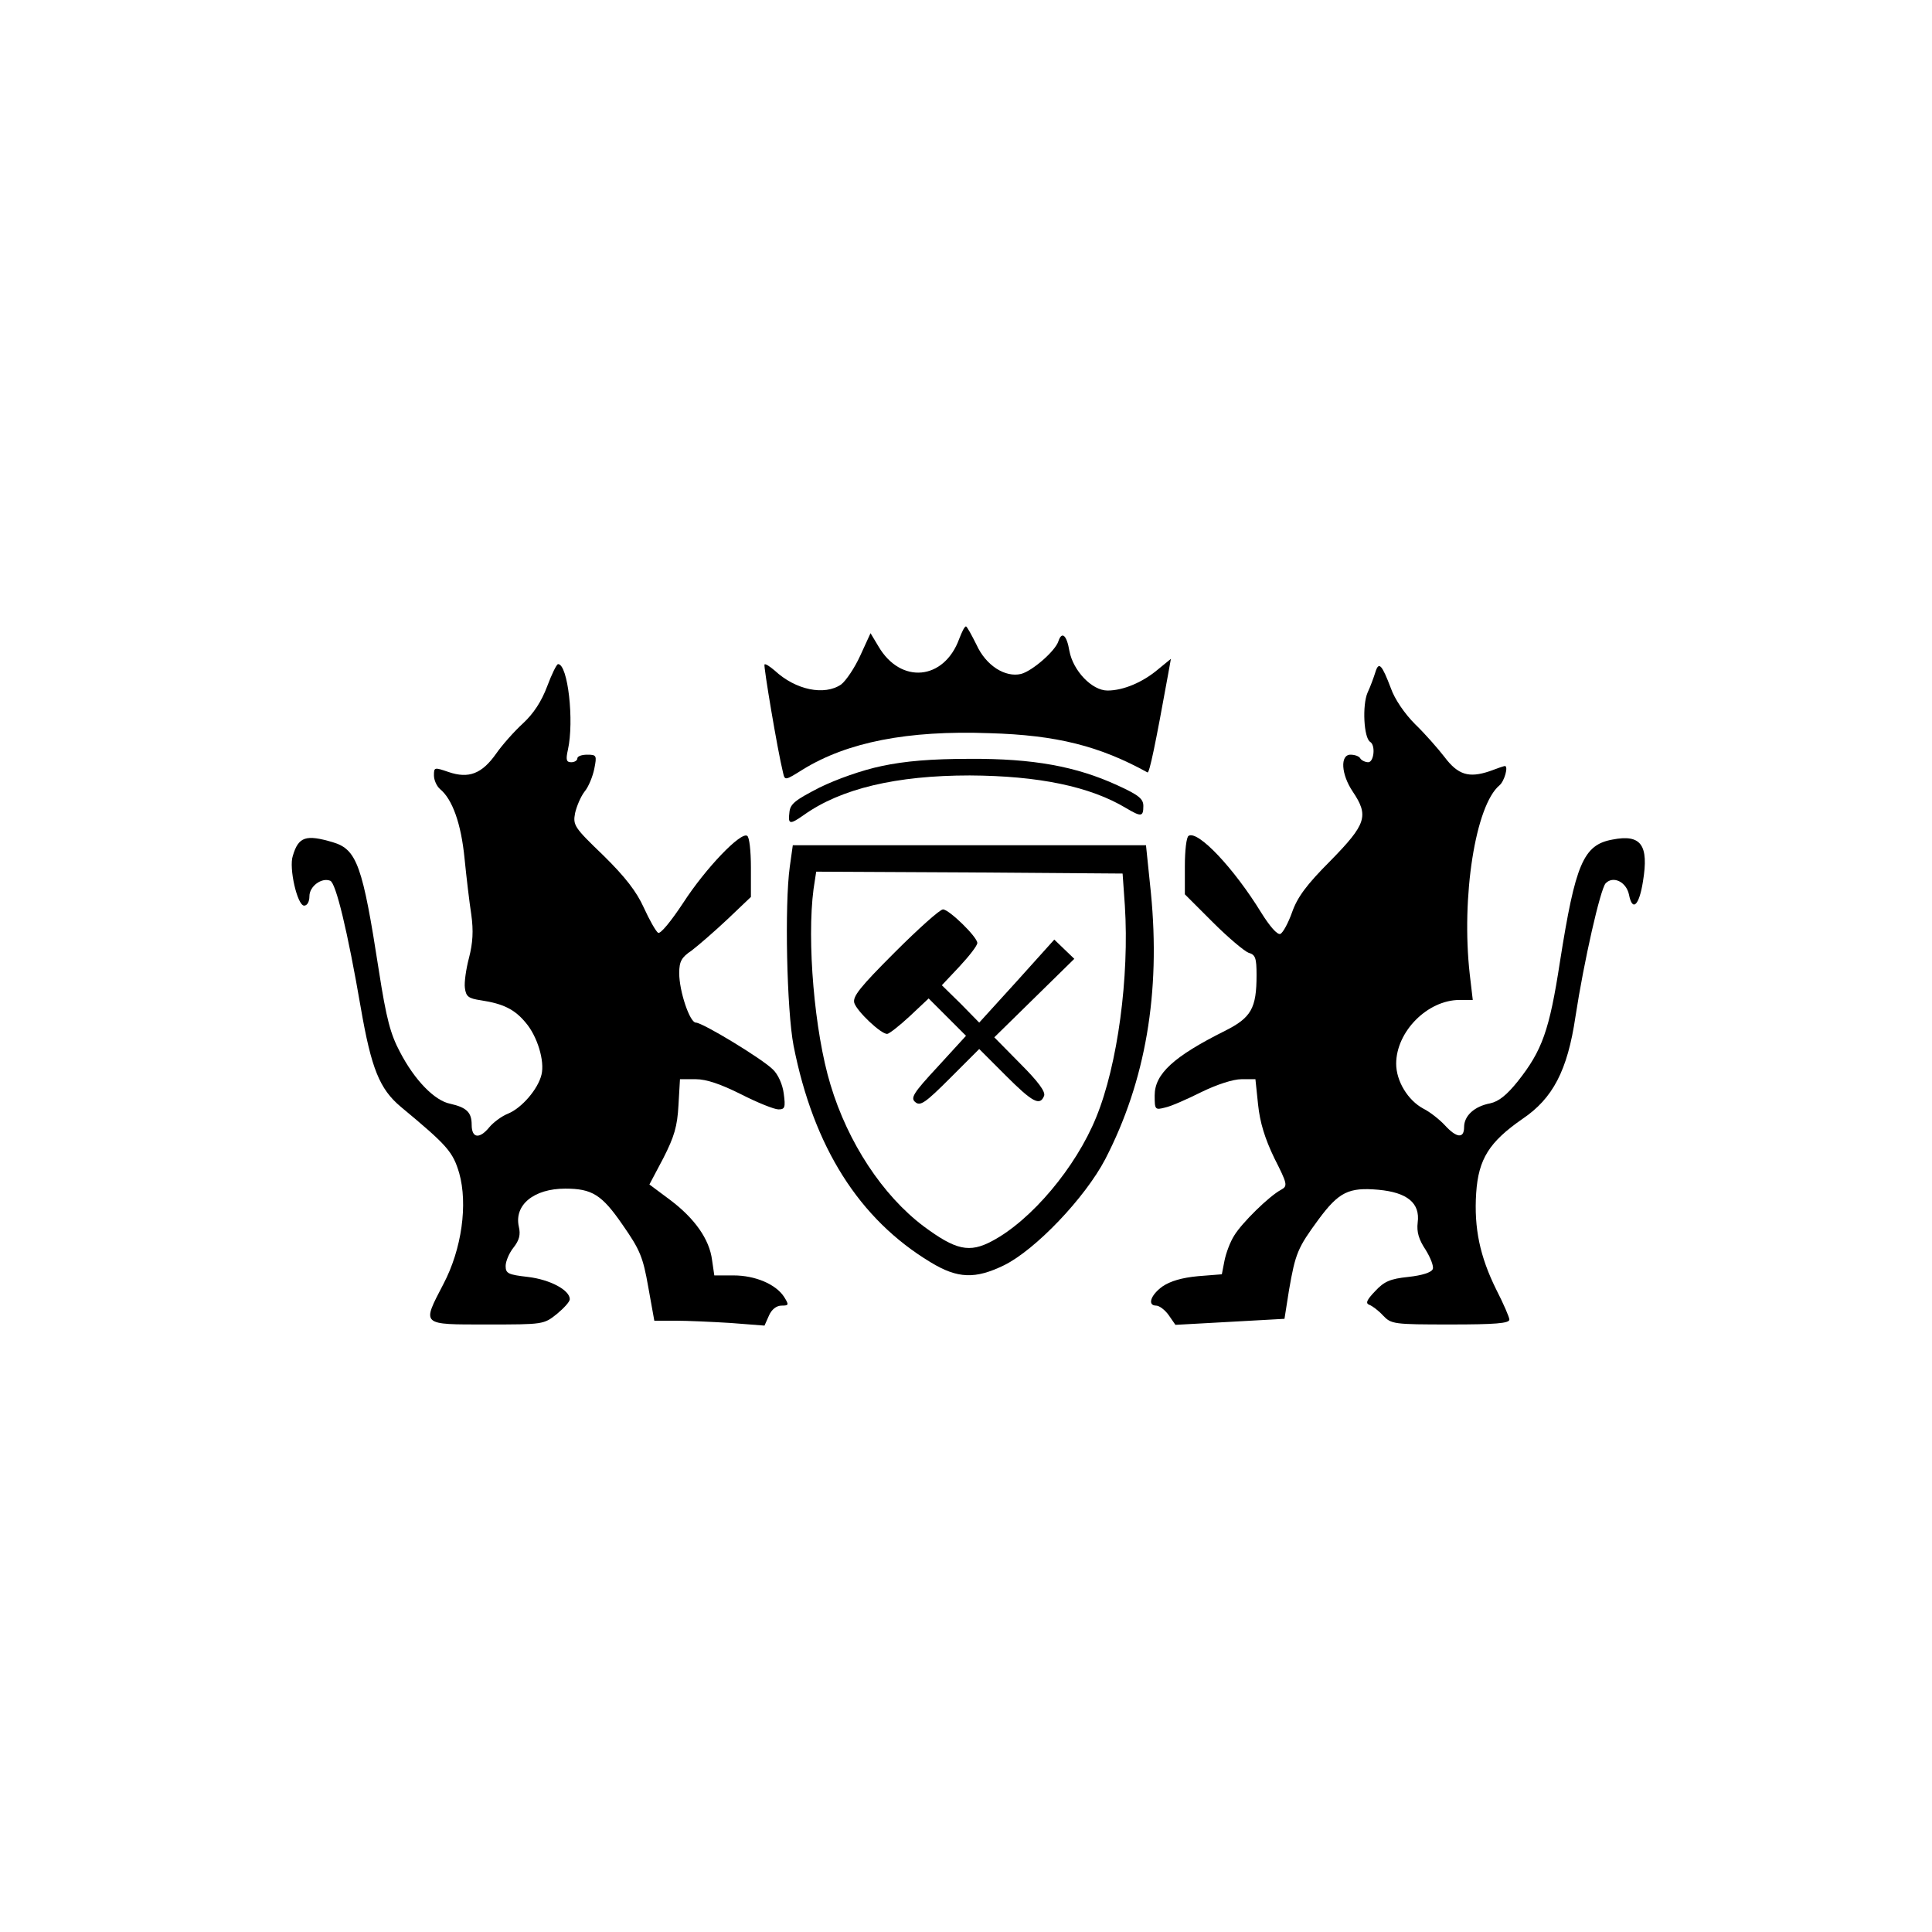
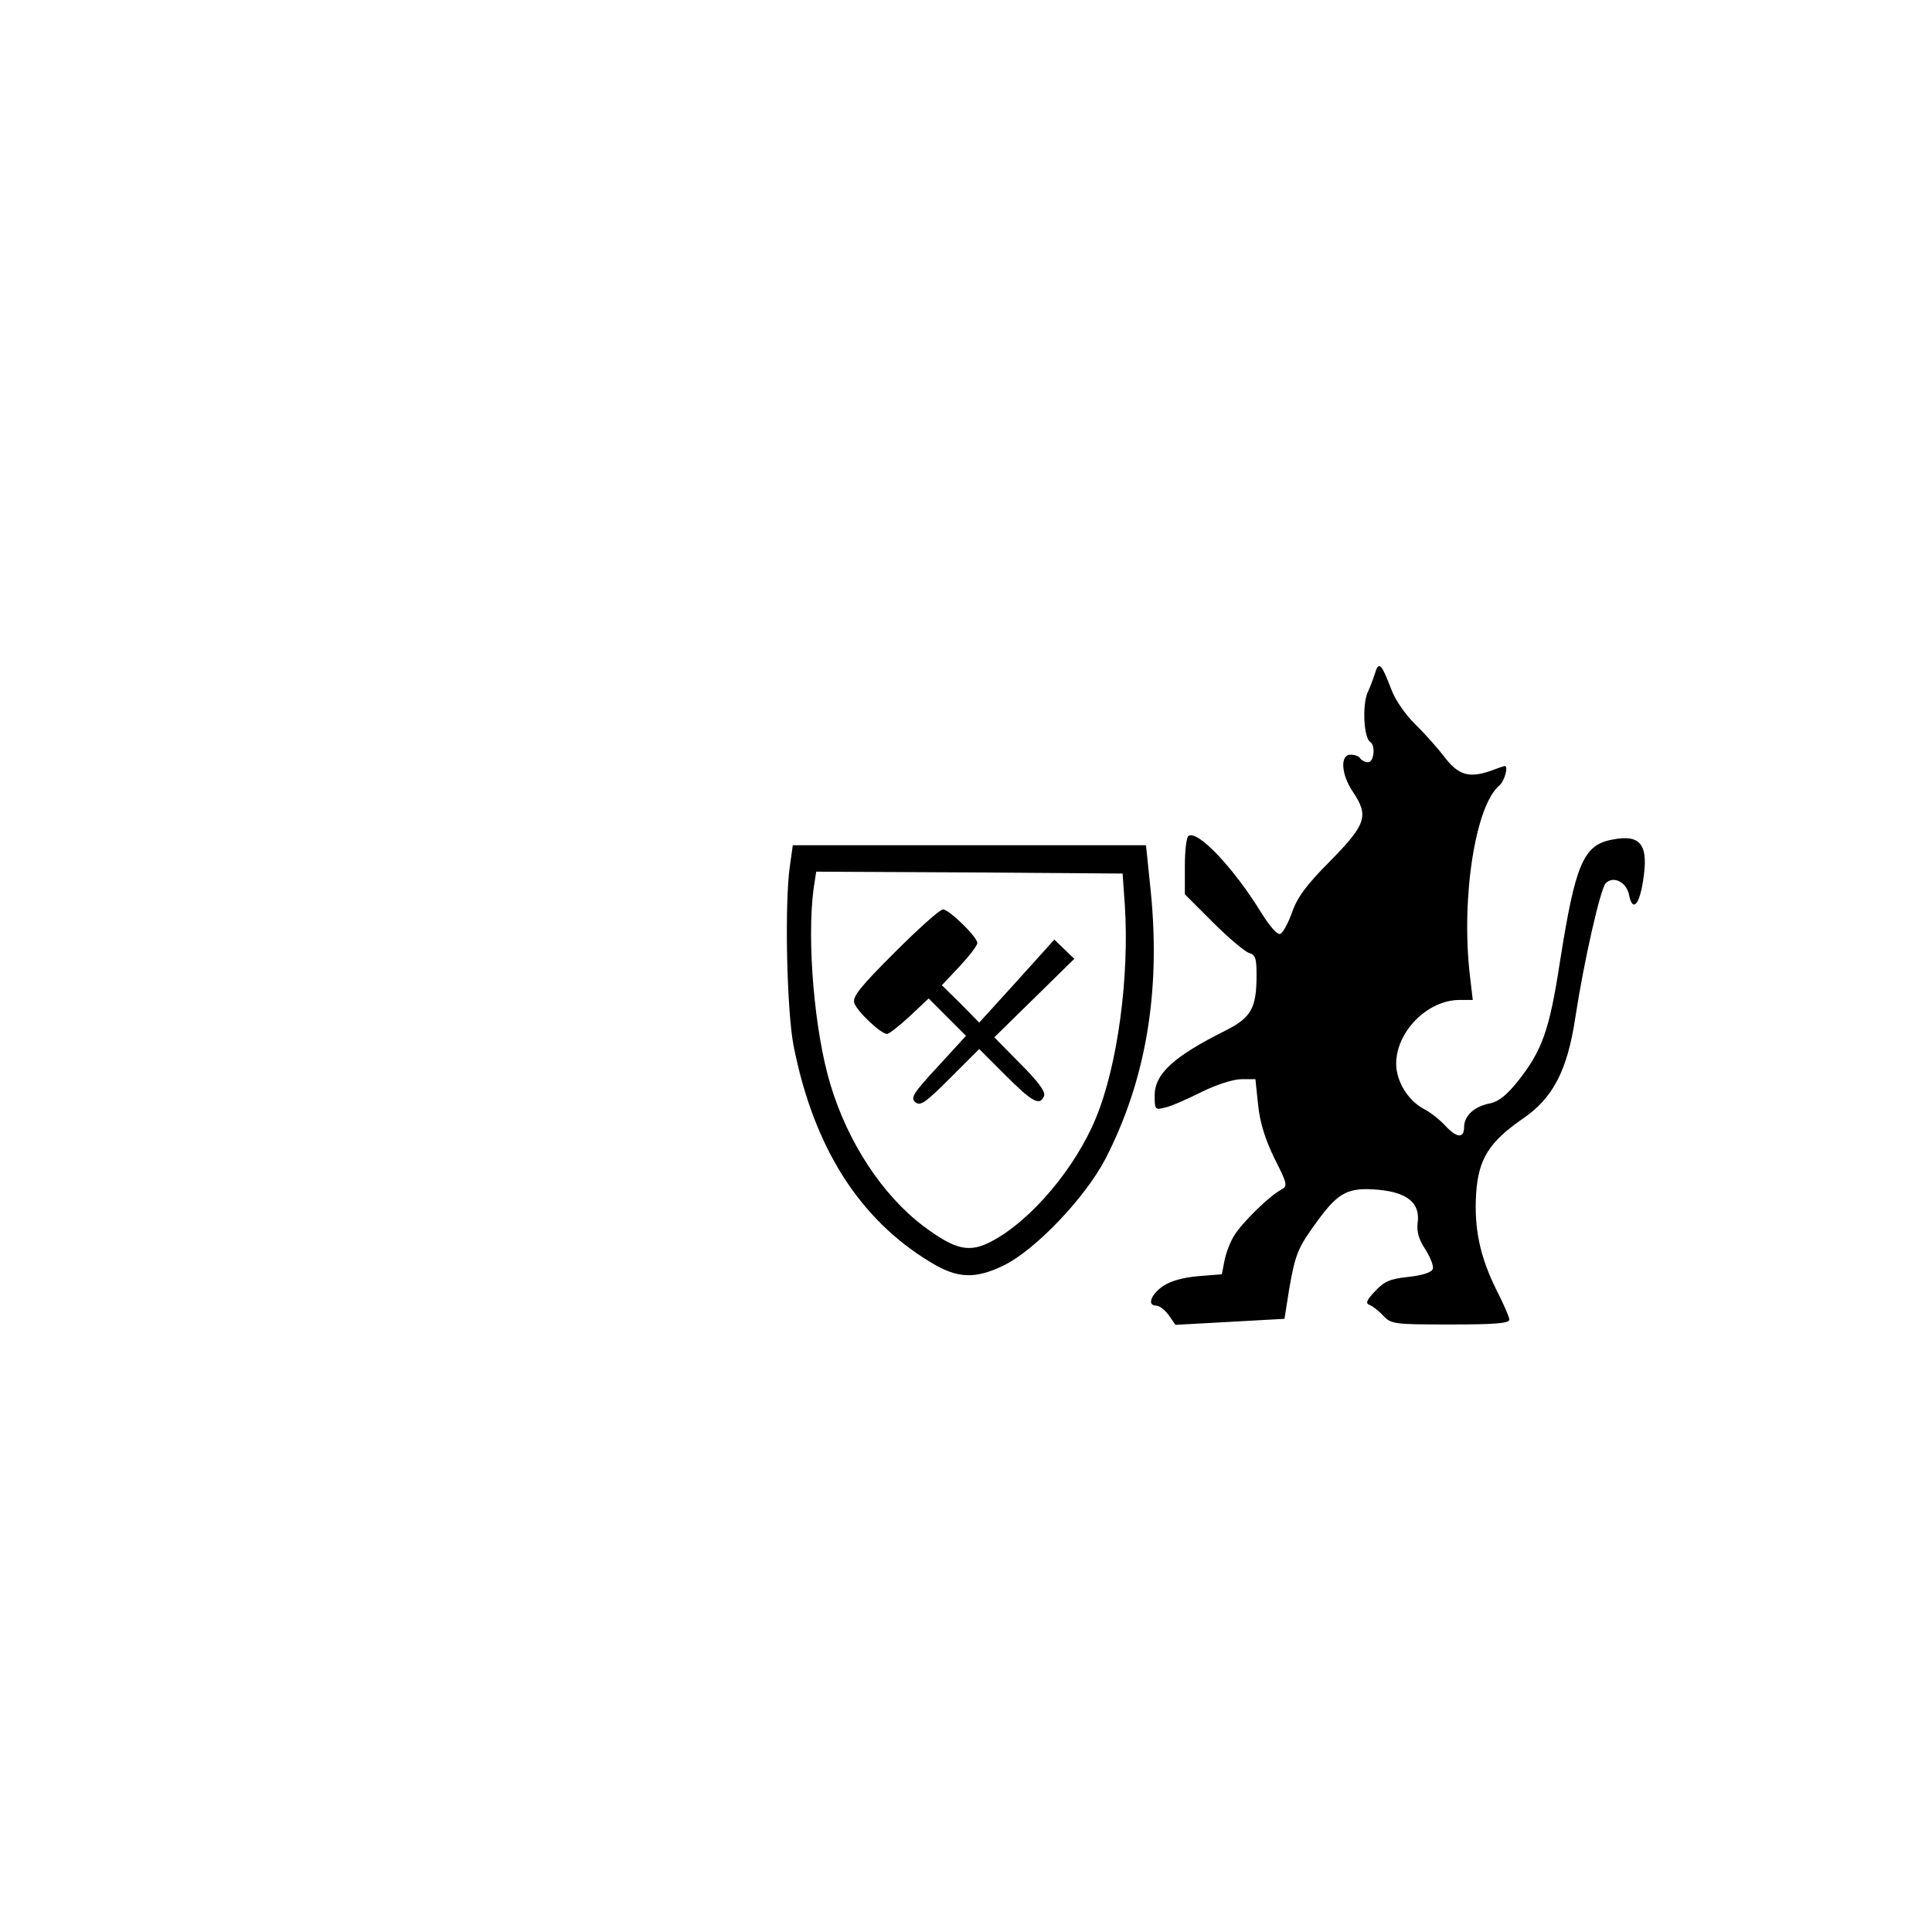
<svg xmlns="http://www.w3.org/2000/svg" version="1.0" width="512pt" height="512pt" viewBox="0 0 512 512" preserveAspectRatio="xMidYMid meet">
  <g transform="translate(0,512) scale(0.1,-0.1)" fill="#000000" stroke="none">
-     <path d="M2542 3427 c-40 -110 -155 -121 -214 -20 l-21 35 -27 -59 c-15 -33 -38 -67 -51 -77 -44 -30 -120 -15 -176 37 -13 11 -25 19 -27 16 -3 -3 34 -225 49 -286 5 -22 5 -22 53 8 117 72 277 104 494 96 178 -5 292 -34 419 -104 5 -3 21 74 55 262 l7 39 -33 -27 c-41 -35 -93 -57 -135 -57 -41 0 -91 52 -101 105 -7 42 -20 53 -29 26 -8 -26 -69 -79 -99 -87 -42 -10 -93 22 -118 77 -13 26 -25 48 -28 49 -4 0 -11 -15 -18 -33z" />
-     <path d="M1450 3301 c-15 -40 -36 -72 -64 -98 -23 -21 -55 -57 -71 -80 -38 -54 -73 -67 -126 -49 -38 13 -39 13 -39 -9 0 -12 7 -28 16 -36 33 -27 56 -92 65 -183 5 -50 13 -118 18 -150 6 -43 4 -75 -6 -114 -8 -30 -13 -66 -11 -80 3 -23 9 -28 43 -33 59 -9 89 -24 118 -59 31 -36 51 -102 42 -138 -9 -38 -52 -88 -88 -103 -18 -7 -40 -24 -50 -36 -26 -32 -47 -30 -47 6 0 33 -13 46 -57 56 -41 8 -94 62 -133 137 -25 47 -36 87 -56 216 -43 278 -58 321 -122 340 -71 21 -91 15 -106 -36 -11 -32 12 -132 30 -132 8 0 14 10 14 25 0 26 32 50 55 41 15 -5 46 -133 81 -336 28 -162 50 -216 106 -263 124 -103 138 -119 155 -176 23 -82 7 -201 -42 -294 -57 -110 -61 -107 116 -107 149 0 150 0 185 28 18 15 34 32 34 39 0 24 -52 52 -111 59 -52 6 -59 9 -59 29 0 12 9 34 21 49 15 19 19 34 14 55 -13 58 40 101 123 101 71 0 97 -16 152 -96 46 -66 54 -85 68 -165 l16 -89 56 0 c31 0 97 -3 146 -6 l90 -7 12 27 c7 16 20 26 33 26 20 0 20 2 7 23 -22 34 -77 57 -134 57 l-51 0 -6 41 c-7 55 -46 110 -111 159 l-55 41 37 70 c29 57 37 84 40 140 l4 69 42 0 c28 0 66 -13 120 -40 43 -22 88 -40 99 -40 17 0 19 5 14 42 -3 24 -15 51 -29 64 -28 28 -186 124 -204 124 -16 0 -44 83 -44 131 0 31 6 42 33 60 17 13 60 50 95 83 l62 59 0 78 c0 43 -4 81 -10 84 -17 11 -110 -86 -169 -177 -33 -50 -61 -84 -67 -80 -6 4 -23 34 -38 67 -19 42 -49 81 -107 138 -77 74 -81 80 -75 112 4 18 15 44 25 57 11 13 22 41 26 61 7 35 6 37 -19 37 -14 0 -26 -4 -26 -10 0 -5 -7 -10 -16 -10 -13 0 -15 6 -9 33 17 76 0 227 -26 227 -4 0 -17 -27 -29 -59z" />
    <path d="M3645 3339 c-4 -13 -13 -38 -21 -55 -14 -33 -10 -119 7 -130 15 -9 10 -54 -5 -54 -8 0 -18 5 -21 10 -3 6 -15 10 -26 10 -28 0 -25 -52 6 -98 43 -64 36 -86 -59 -183 -64 -64 -88 -97 -102 -137 -10 -28 -24 -54 -31 -57 -8 -3 -28 20 -51 57 -72 117 -167 218 -192 203 -6 -3 -10 -40 -10 -80 l0 -75 74 -74 c41 -41 84 -77 95 -81 18 -5 21 -14 21 -59 0 -88 -14 -113 -84 -148 -136 -68 -186 -114 -186 -171 0 -38 1 -39 28 -32 15 3 58 22 96 41 41 20 84 34 106 34 l37 0 7 -67 c5 -48 18 -90 43 -142 35 -69 36 -74 18 -84 -32 -17 -104 -88 -124 -121 -11 -17 -22 -47 -26 -67 l-7 -36 -63 -5 c-43 -4 -73 -13 -94 -27 -32 -23 -41 -51 -17 -51 8 0 23 -11 33 -25 l18 -26 145 8 144 8 12 76 c17 98 23 112 78 187 54 73 80 86 159 79 76 -7 111 -35 104 -87 -3 -25 3 -45 21 -72 13 -21 22 -44 19 -51 -3 -9 -28 -17 -65 -21 -48 -5 -64 -12 -88 -38 -22 -23 -26 -32 -15 -36 8 -3 24 -15 36 -28 22 -23 27 -24 179 -24 118 0 156 3 156 13 0 6 -16 43 -35 80 -43 87 -59 162 -53 255 6 91 35 136 123 197 80 54 119 128 140 270 23 150 66 338 80 354 20 21 55 4 62 -30 9 -46 27 -29 37 35 16 97 -5 126 -81 111 -77 -14 -98 -64 -139 -324 -28 -182 -47 -235 -112 -317 -29 -36 -50 -53 -73 -58 -42 -8 -69 -33 -69 -63 0 -31 -20 -29 -51 5 -14 15 -39 35 -57 44 -41 22 -72 73 -72 119 0 85 83 169 168 169 l35 0 -8 68 c-23 205 15 448 79 501 13 11 24 51 14 51 -2 0 -20 -6 -41 -14 -54 -18 -83 -10 -119 38 -17 22 -52 62 -78 87 -27 27 -54 66 -64 95 -24 63 -32 72 -41 43z" />
-     <path d="M2337 3090 c-53 -11 -120 -35 -165 -57 -64 -33 -78 -43 -80 -66 -4 -32 1 -33 38 -7 98 70 245 105 440 105 182 -1 319 -29 415 -87 39 -23 45 -23 45 6 0 19 -12 29 -69 55 -109 50 -223 71 -391 70 -102 0 -172 -6 -233 -19z" />
+     <path d="M2337 3090 z" />
    <path d="M2093 2823 c-14 -101 -8 -380 10 -474 53 -269 174 -460 363 -574 72 -44 119 -45 195 -8 83 41 214 178 268 281 107 207 147 441 121 706 l-13 126 -468 0 -468 0 -8 -57z m888 -103 c12 -189 -19 -422 -76 -561 -54 -133 -172 -273 -276 -328 -60 -32 -96 -24 -181 39 -109 82 -201 222 -247 375 -43 141 -63 383 -45 519 l7 46 406 -2 406 -3 6 -85z" />
    <path d="M2371 2596 c-92 -92 -112 -117 -107 -134 7 -22 70 -82 87 -82 5 0 32 21 60 47 l50 47 50 -50 49 -49 -75 -82 c-65 -70 -73 -83 -59 -94 13 -11 27 -1 92 64 l77 77 70 -70 c71 -71 91 -82 102 -54 4 11 -16 38 -63 85 l-69 70 106 104 106 104 -26 25 -27 26 -99 -110 -100 -110 -49 50 -50 49 47 50 c26 28 47 55 47 62 0 16 -75 89 -91 89 -8 0 -65 -51 -128 -114z" />
  </g>
</svg>